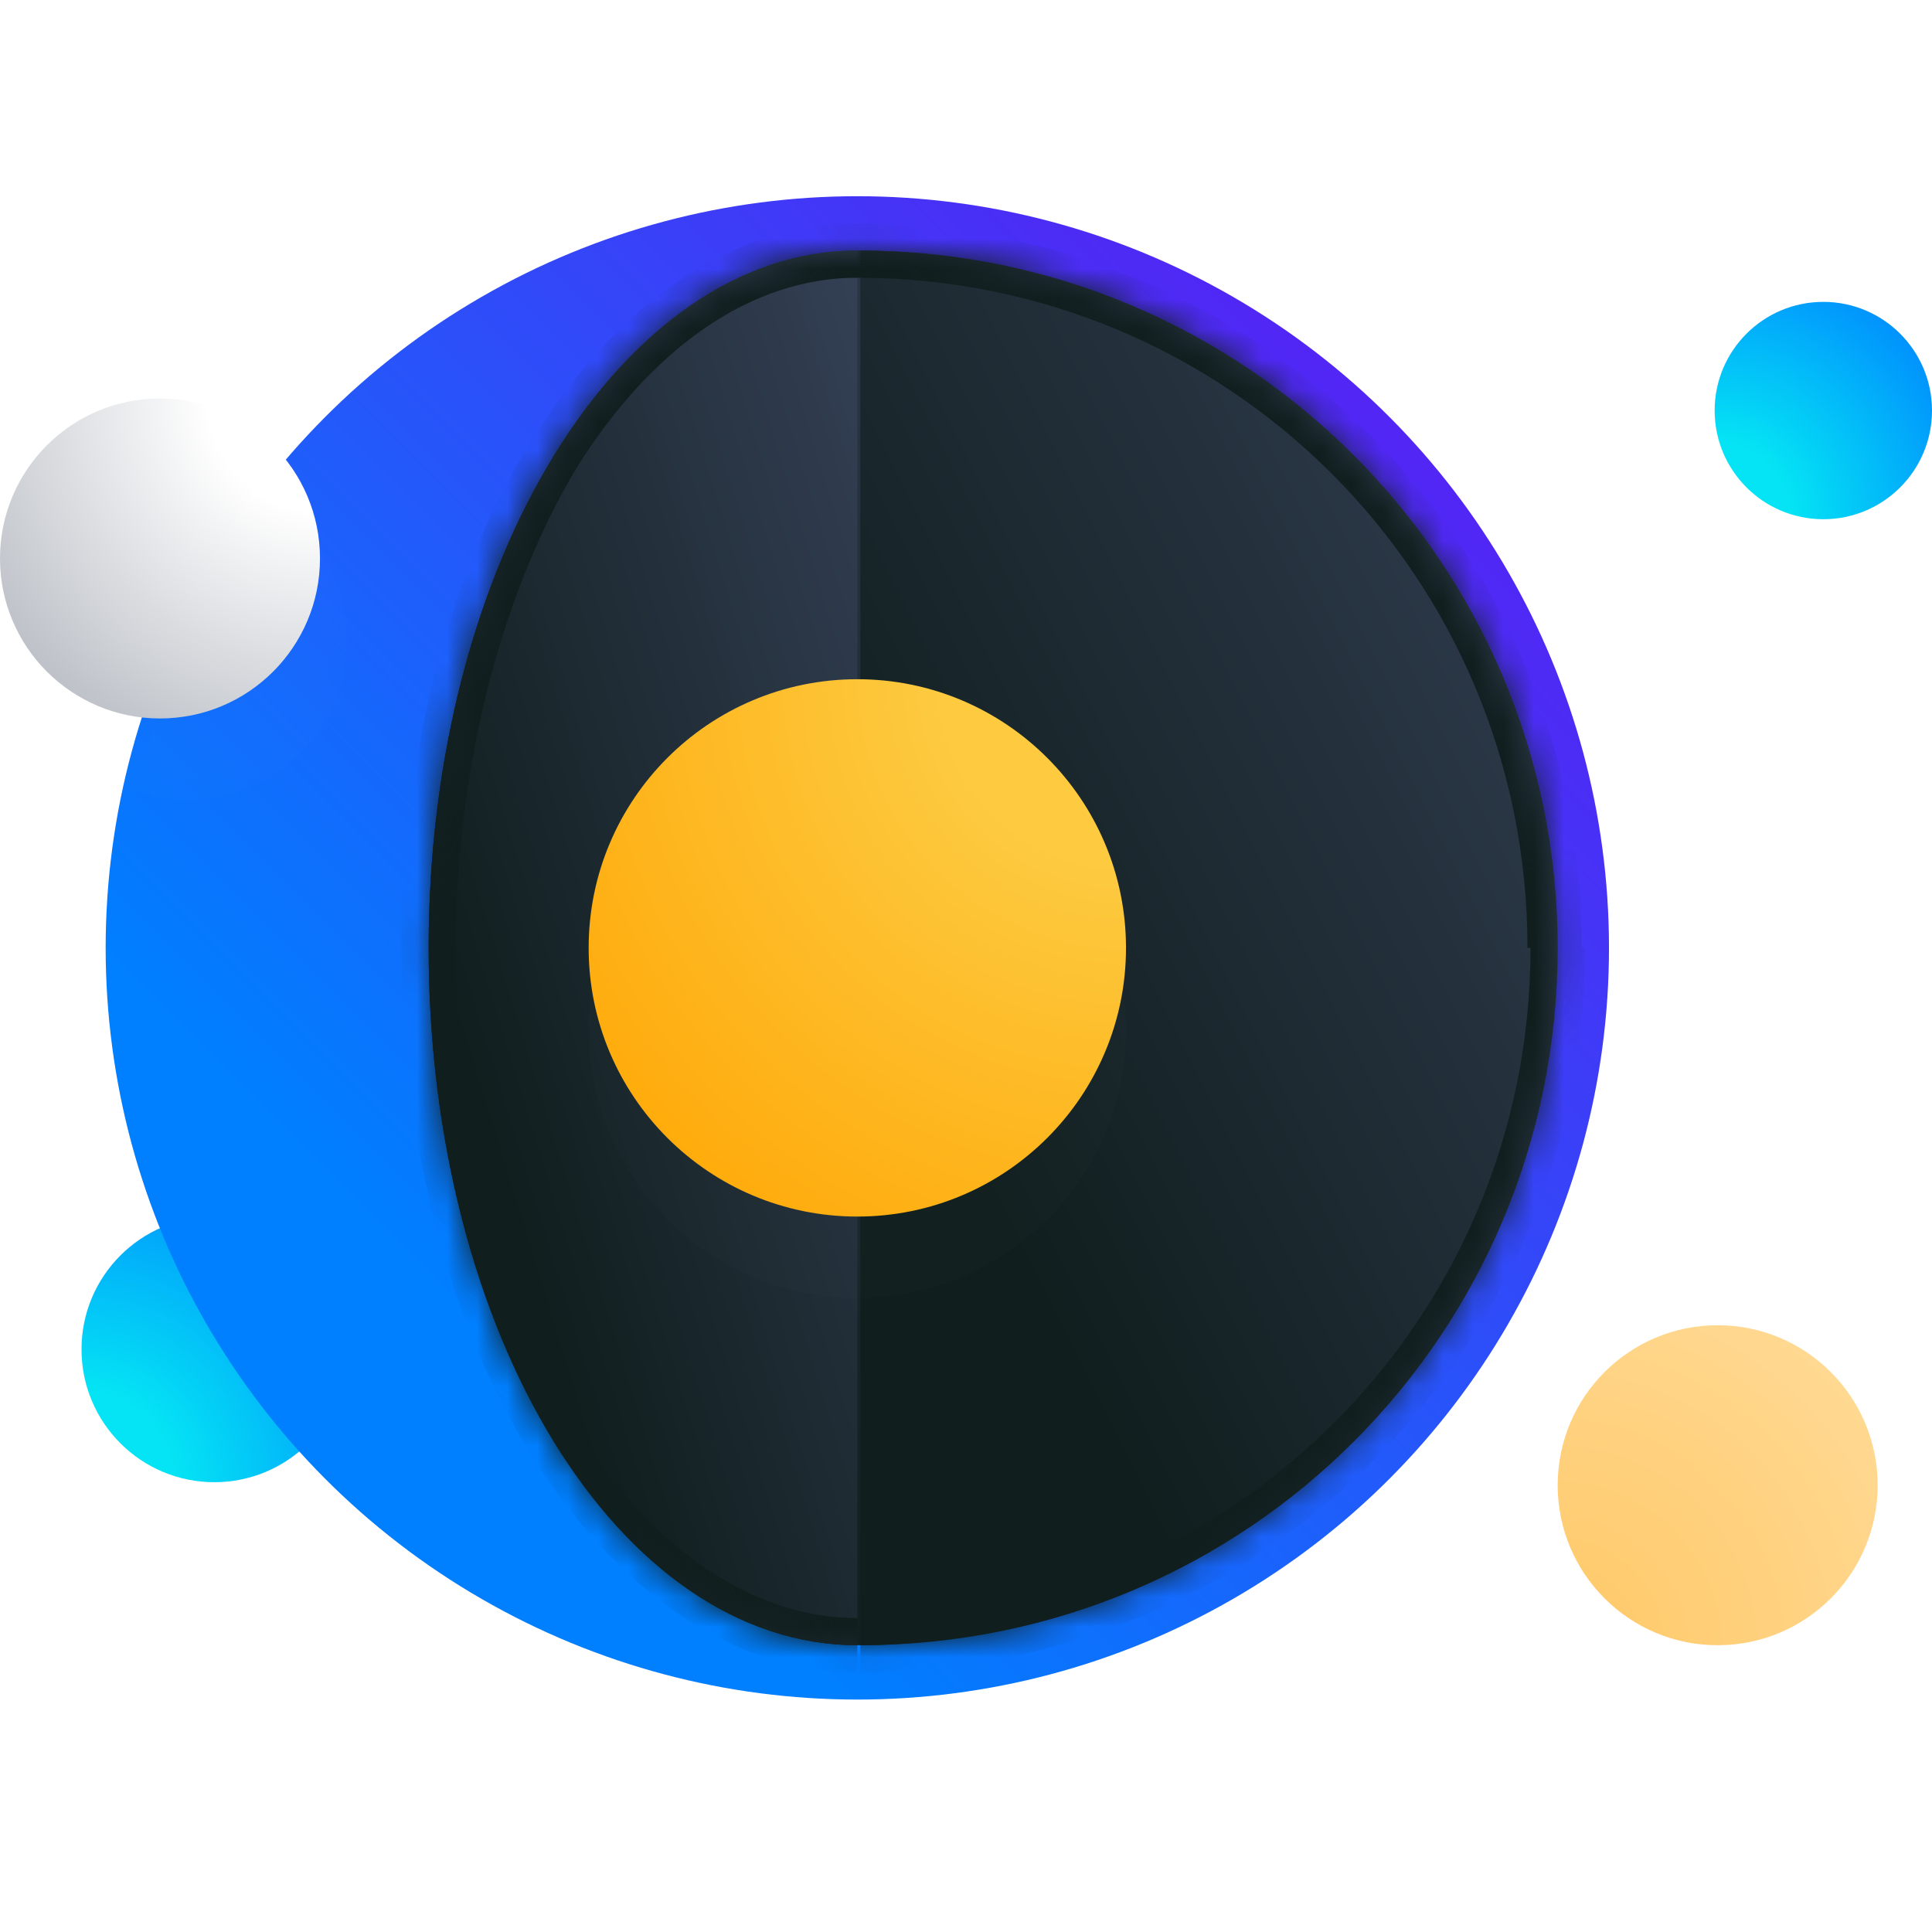
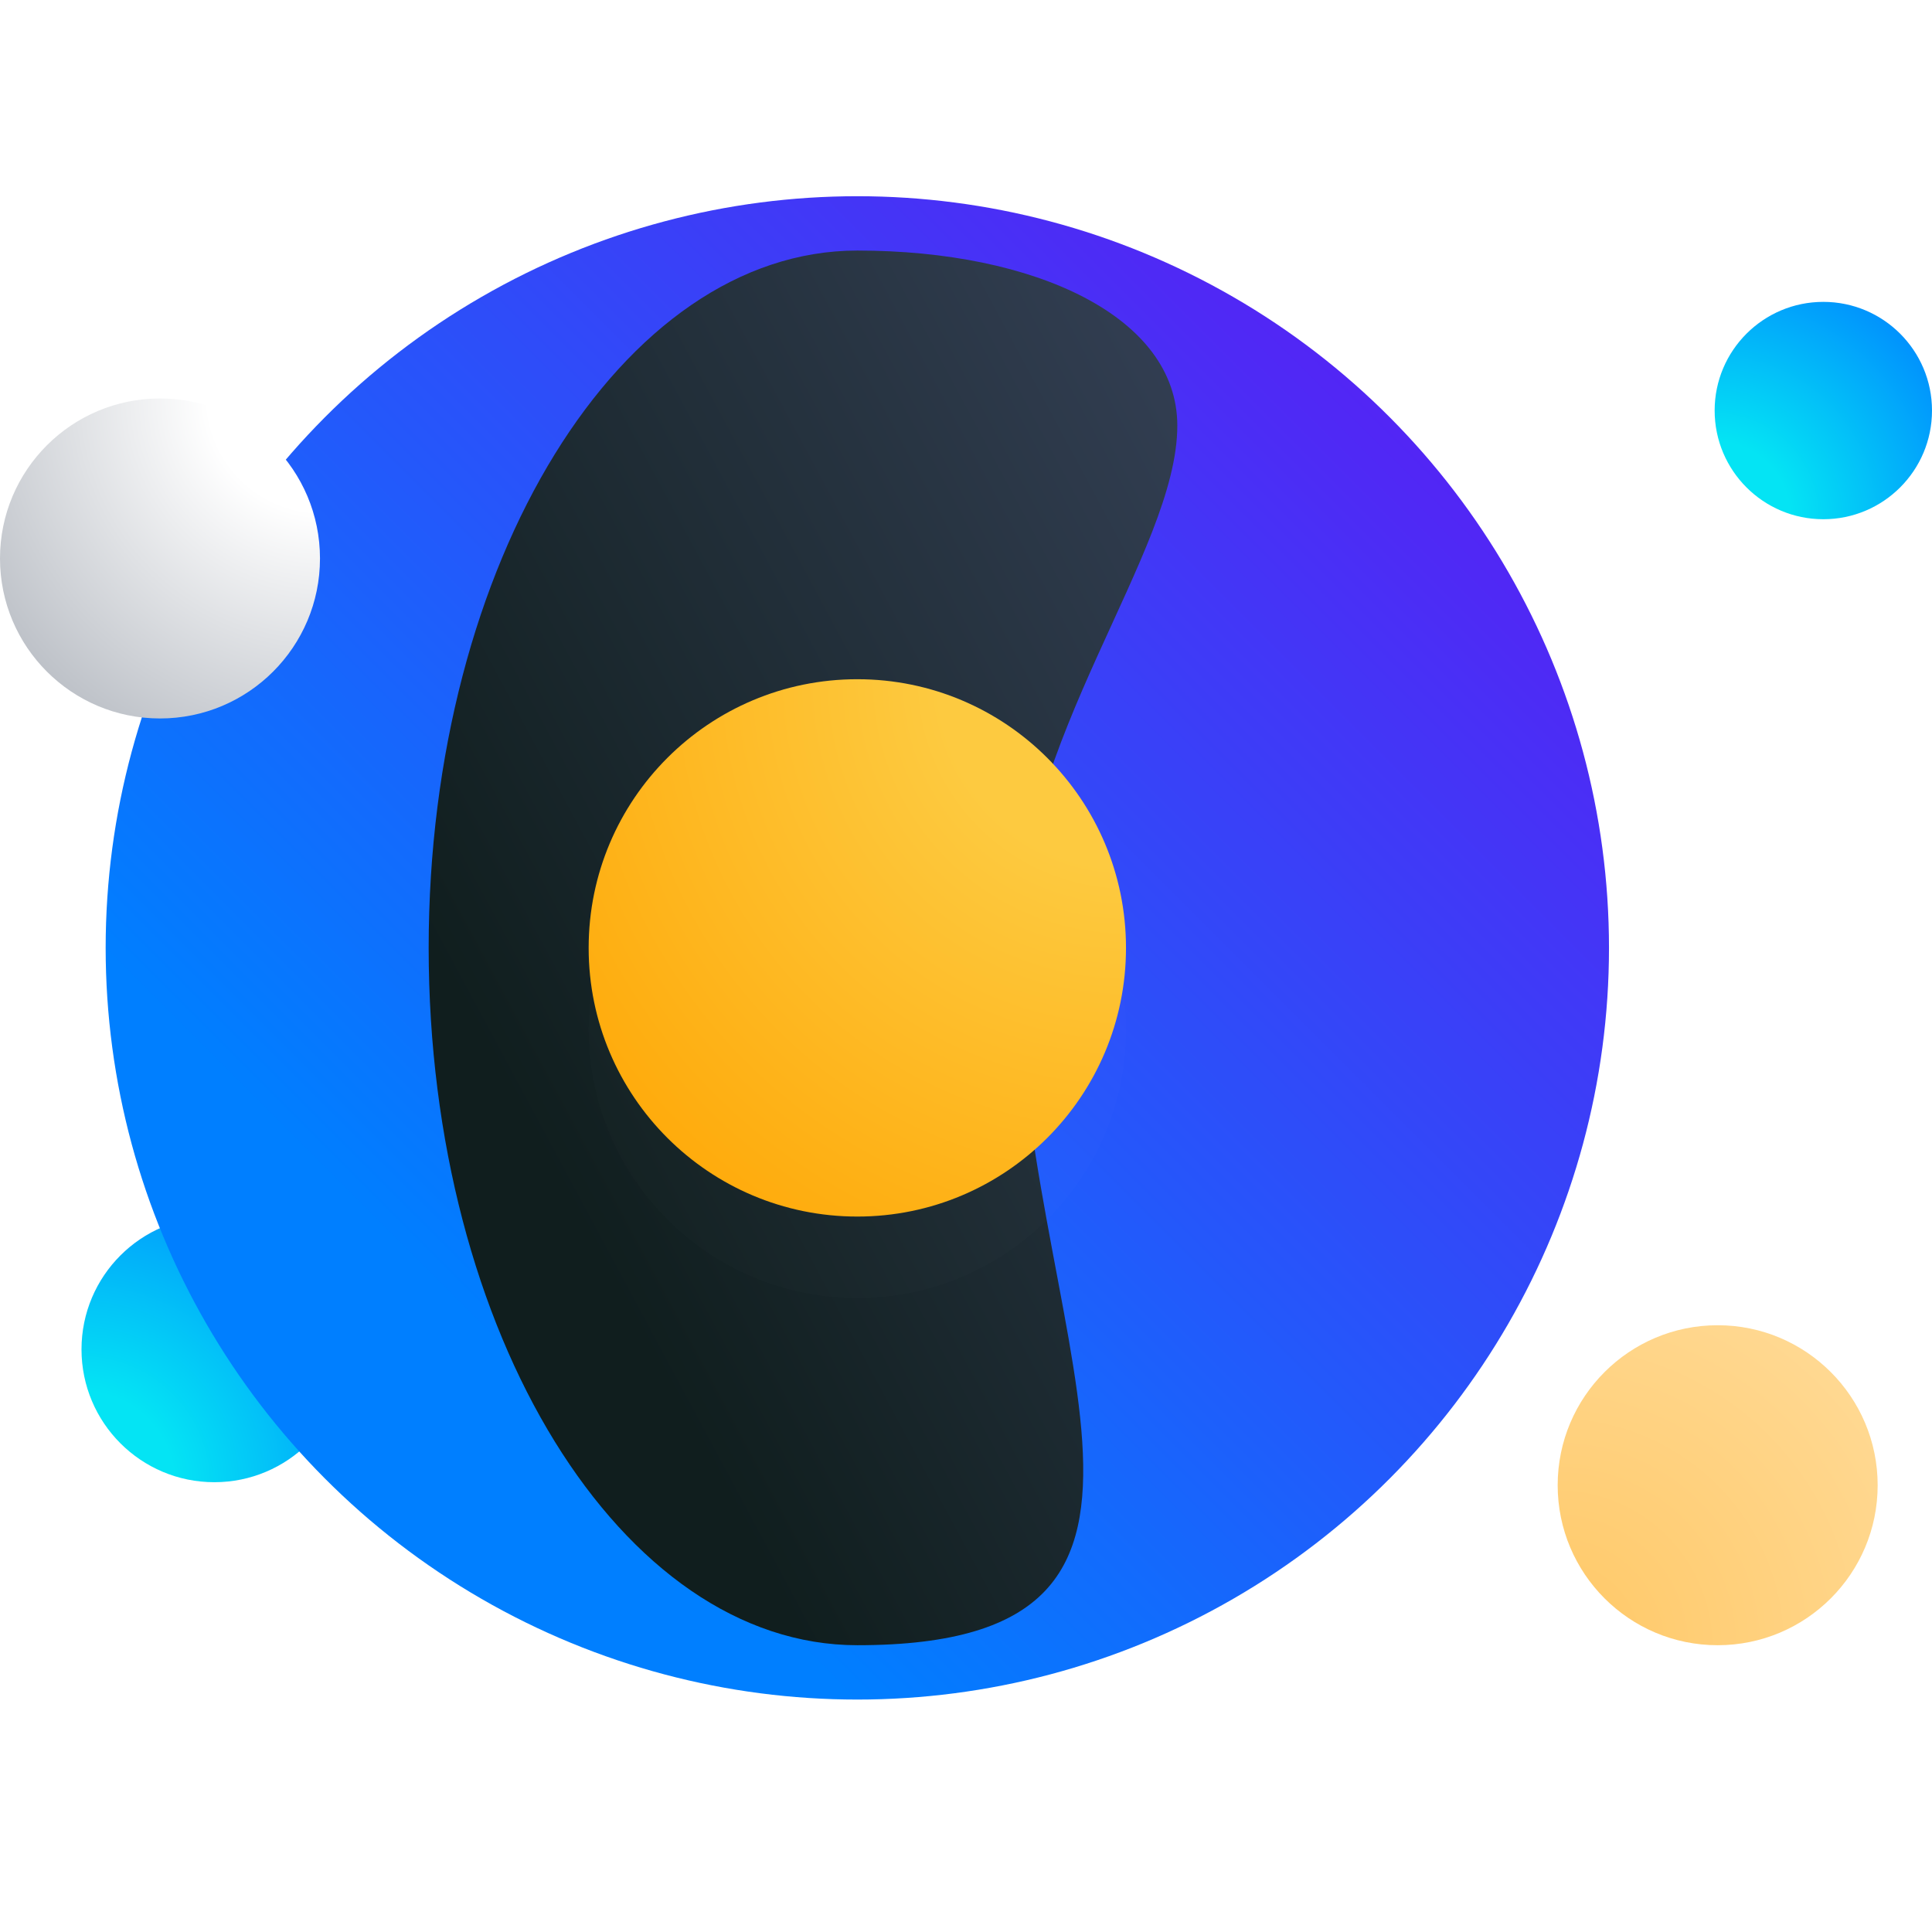
<svg xmlns="http://www.w3.org/2000/svg" version="1.1" id="Layer_1" x="0px" y="0px" width="64px" height="64px" viewBox="0 0 64 64" style="enable-background:new 0 0 64 64;" xml:space="preserve">
  <style type="text/css">
	.st0{fill:url(#SVGID_1_);}
	.st1{fill:url(#SVGID_00000059991592879504615800000013293583890824015240_);}
	.st2{fill:url(#SVGID_00000009558229044695258300000005153423233293656965_);}
	.st3{fill:url(#SVGID_00000073711755581095786570000006377612301279250860_);filter:url(#Adobe_OpacityMaskFilter);}
	.st4{mask:url(#mask0_201_38372_00000013156343493569236900000008651350243546395037_);}
	.st5{fill:#FFFFFF;fill-opacity:1.000000e-02;}
	.st6{fill:url(#SVGID_00000070078084602540100040000000884647913527472273_);}
	.st7{fill:url(#SVGID_00000016756091907835328810000010225684777599706290_);}
	.st8{fill:url(#SVGID_00000008869769665064143130000005986058767027627963_);}
	.st9{fill:url(#SVGID_00000012464256423028748080000017075801897844770955_);}
	.st10{fill:url(#SVGID_00000042738602728201020660000009633895159503746735_);}
	
		.st11{fill-rule:evenodd;clip-rule:evenodd;fill:#FFFFFF;filter:url(#Adobe_OpacityMaskFilter_00000049205297911627171360000009725215648594192529_);}
	.st12{mask:url(#path-11-inside-1_201_38372_00000114763008756283573790000001833912084711152823_);fill:#101E1E;}
	.st13{fill:url(#SVGID_00000148635541893852862250000008213298145254483080_);}
</style>
  <radialGradient id="SVGID_1_" cx="-258.463" cy="415.054" r="0.444" gradientTransform="matrix(20 -20 -20 -20 13473.013 3181.003)" gradientUnits="userSpaceOnUse">
    <stop offset="0" style="stop-color:#04E4F4" />
    <stop offset="0.247" style="stop-color:#04E4F4" />
    <stop offset="1" style="stop-color:#007FFF" />
  </radialGradient>
  <circle class="st0" cx="7.1" cy="44.7" r="4.4" />
  <radialGradient id="SVGID_00000141425917659204051580000011308735391690694048_" cx="-259.353" cy="418.79" r="0.444" gradientTransform="matrix(24 -24 -24 -24 16326.988 3880.997)" gradientUnits="userSpaceOnUse">
    <stop offset="0" style="stop-color:#FFC866" />
    <stop offset="1" style="stop-color:#FFDB99" />
  </radialGradient>
  <circle style="fill:url(#SVGID_00000141425917659204051580000011308735391690694048_);" cx="56.9" cy="49.2" r="5.3" />
  <linearGradient id="SVGID_00000175304917638940818050000011927231973217887875_" gradientUnits="userSpaceOnUse" x1="3.556" y1="9.713" x2="53.333" y2="59.491" gradientTransform="matrix(1 0 0 -1 0 66)">
    <stop offset="0" style="stop-color:#007FFF" />
    <stop offset="0.246" style="stop-color:#007FFF" />
    <stop offset="1" style="stop-color:#6610F2" />
  </linearGradient>
  <circle style="fill:url(#SVGID_00000175304917638940818050000011927231973217887875_);" cx="28.4" cy="31.4" r="24.9" />
  <defs>
    <filter id="Adobe_OpacityMaskFilter" filterUnits="userSpaceOnUse" x="0.9" y="15.8" width="10.7" height="10.7">
      <feColorMatrix type="matrix" values="1 0 0 0 0  0 1 0 0 0  0 0 1 0 0  0 0 0 1 0" />
    </filter>
  </defs>
  <mask maskUnits="userSpaceOnUse" x="0.9" y="15.8" width="10.7" height="10.7" id="mask0_201_38372_00000013156343493569236900000008651350243546395037_">
    <linearGradient id="SVGID_00000013883013593923150160000003942788003439377338_" gradientUnits="userSpaceOnUse" x1="3.556" y1="9.713" x2="53.333" y2="59.491" gradientTransform="matrix(1 0 0 -1 0 66)">
      <stop offset="0" style="stop-color:#007FFF" />
      <stop offset="0.246" style="stop-color:#007FFF" />
      <stop offset="1" style="stop-color:#6610F2" />
    </linearGradient>
    <circle style="fill:url(#SVGID_00000013883013593923150160000003942788003439377338_);filter:url(#Adobe_OpacityMaskFilter);" cx="28.4" cy="31.4" r="24.9" />
  </mask>
  <g class="st4">
    <g>
-       <circle class="st5" cx="6.2" cy="21.2" r="5.3" />
-     </g>
+       </g>
  </g>
  <linearGradient id="SVGID_00000100352832682418844050000013958288334527884728_" gradientUnits="userSpaceOnUse" x1="7.885" y1="23.294" x2="46.413" y2="43.98" gradientTransform="matrix(1 0 0 -1 0 66)">
    <stop offset="0" style="stop-color:#101E1E" />
    <stop offset="0.25" style="stop-color:#101E1E" />
    <stop offset="1" style="stop-color:#344055" />
  </linearGradient>
  <path style="fill:url(#SVGID_00000100352832682418844050000013958288334527884728_);" d="M14.2,31.4c0,12.8,6.4,23.1,14.2,23.1  c12.8,0,5.3-10.3,5.3-23.1c0-6.9,5.3-13.1,5.3-17.3c0-3.6-4.7-5.8-10.6-5.8C20.6,8.3,14.2,18.6,14.2,31.4z" />
  <linearGradient id="SVGID_00000078759739559462648510000013305571729135552189_" gradientUnits="userSpaceOnUse" x1="19.747" y1="28.887" x2="56.724" y2="47.376" gradientTransform="matrix(1 0 0 -1 0 66)">
    <stop offset="0" style="stop-color:#101E1E" />
    <stop offset="0.25" style="stop-color:#101E1E" />
    <stop offset="1" style="stop-color:#344055" />
  </linearGradient>
-   <path style="fill:url(#SVGID_00000078759739559462648510000013305571729135552189_);" d="M51.6,31.4c0,12.8-10.3,23.1-23.1,23.1V8.3  C41.2,8.3,51.6,18.6,51.6,31.4z" />
  <linearGradient id="SVGID_00000008848633747805829670000015878298255677251492_" gradientUnits="userSpaceOnUse" x1="8.898" y1="28.795" x2="34.882" y2="36.791" gradientTransform="matrix(1 0 0 -1 0 66)">
    <stop offset="0" style="stop-color:#101E1E" />
    <stop offset="0.25" style="stop-color:#101E1E" />
    <stop offset="1" style="stop-color:#344055" />
  </linearGradient>
-   <path style="fill:url(#SVGID_00000008848633747805829670000015878298255677251492_);" d="M28.4,54.5c-7.9,0-14.2-10.3-14.2-23.1  S20.6,8.3,28.4,8.3V54.5z" />
  <radialGradient id="SVGID_00000022558305067862483940000012357605493548348084_" cx="-262.197" cy="412.435" r="0.444" gradientTransform="matrix(16 -16 -16 -16 10850.991 2420.998)" gradientUnits="userSpaceOnUse">
    <stop offset="0" style="stop-color:#04E4F4" />
    <stop offset="0.247" style="stop-color:#04E4F4" />
    <stop offset="1" style="stop-color:#007FFF" />
  </radialGradient>
  <circle style="fill:url(#SVGID_00000022558305067862483940000012357605493548348084_);" cx="60.4" cy="13.6" r="3.6" />
  <radialGradient id="SVGID_00000021807422149584870760000016845515316373521304_" cx="-254.635" cy="441.351" r="0.444" gradientTransform="matrix(-24 24 24 24 -16692.988 -4467.997)" gradientUnits="userSpaceOnUse">
    <stop offset="0" style="stop-color:#FFFFFF" />
    <stop offset="0.25" style="stop-color:#FFFFFF" />
    <stop offset="1" style="stop-color:#AEB3BB" />
  </radialGradient>
  <circle style="fill:url(#SVGID_00000021807422149584870760000016845515316373521304_);" cx="5.3" cy="18.5" r="5.3" />
  <defs>
    <filter id="Adobe_OpacityMaskFilter_00000028288528629412432930000007302205884663673500_" filterUnits="userSpaceOnUse" x="13.3" y="7.4" width="39.1" height="48">
      <feColorMatrix type="matrix" values="1 0 0 0 0  0 1 0 0 0  0 0 1 0 0  0 0 0 1 0" />
    </filter>
  </defs>
  <mask maskUnits="userSpaceOnUse" x="13.3" y="7.4" width="39.1" height="48" id="path-11-inside-1_201_38372_00000114763008756283573790000001833912084711152823_">
-     <path style="fill-rule:evenodd;clip-rule:evenodd;fill:#FFFFFF;filter:url(#Adobe_OpacityMaskFilter_00000028288528629412432930000007302205884663673500_);" d="   M14.2,31.4c0,12.8,6.4,23.1,14.2,23.1c12.8,0,23.1-10.3,23.1-23.1S41.2,8.3,28.4,8.3C20.6,8.3,14.2,18.6,14.2,31.4z" />
-   </mask>
-   <path class="st12" d="M28.4,53.6c-3.5,0-6.8-2.3-9.3-6.3c-2.5-4-4-9.6-4-15.9h-1.8c0,6.5,1.6,12.5,4.3,16.8  c2.7,4.3,6.5,7.2,10.8,7.2V53.6z M50.7,31.4c0,12.3-9.9,22.2-22.2,22.2v1.8c13.3,0,24-10.7,24-24H50.7z M28.4,9.2  c12.3,0,22.2,9.9,22.2,22.2h1.8c0-13.3-10.7-24-24-24V9.2z M15.1,31.4c0-6.2,1.6-11.9,4-15.9c2.5-4,5.8-6.3,9.3-6.3V7.4  c-4.4,0-8.1,2.9-10.8,7.2c-2.7,4.3-4.3,10.3-4.3,16.8H15.1z" />
+     </mask>
+   <path class="st12" d="M28.4,53.6c-3.5,0-6.8-2.3-9.3-6.3c-2.5-4-4-9.6-4-15.9h-1.8c0,6.5,1.6,12.5,4.3,16.8  c2.7,4.3,6.5,7.2,10.8,7.2V53.6z M50.7,31.4c0,12.3-9.9,22.2-22.2,22.2v1.8c13.3,0,24-10.7,24-24H50.7z M28.4,9.2  c12.3,0,22.2,9.9,22.2,22.2h1.8c0-13.3-10.7-24-24-24z M15.1,31.4c0-6.2,1.6-11.9,4-15.9c2.5-4,5.8-6.3,9.3-6.3V7.4  c-4.4,0-8.1,2.9-10.8,7.2c-2.7,4.3-4.3,10.3-4.3,16.8H15.1z" />
  <g>
    <circle class="st5" cx="28.4" cy="34.1" r="8.9" />
  </g>
  <radialGradient id="SVGID_00000132051767197308290270000009197669724041434246_" cx="-255.31" cy="435.848" r="0.444" gradientTransform="matrix(-40 40 40 40 -27608.979 -7198.995)" gradientUnits="userSpaceOnUse">
    <stop offset="0" style="stop-color:#FDCA40" />
    <stop offset="0.246" style="stop-color:#FDCA40" />
    <stop offset="1" style="stop-color:#FFA400" />
  </radialGradient>
  <circle style="fill:url(#SVGID_00000132051767197308290270000009197669724041434246_);" cx="28.4" cy="31.4" r="8.9" />
</svg>